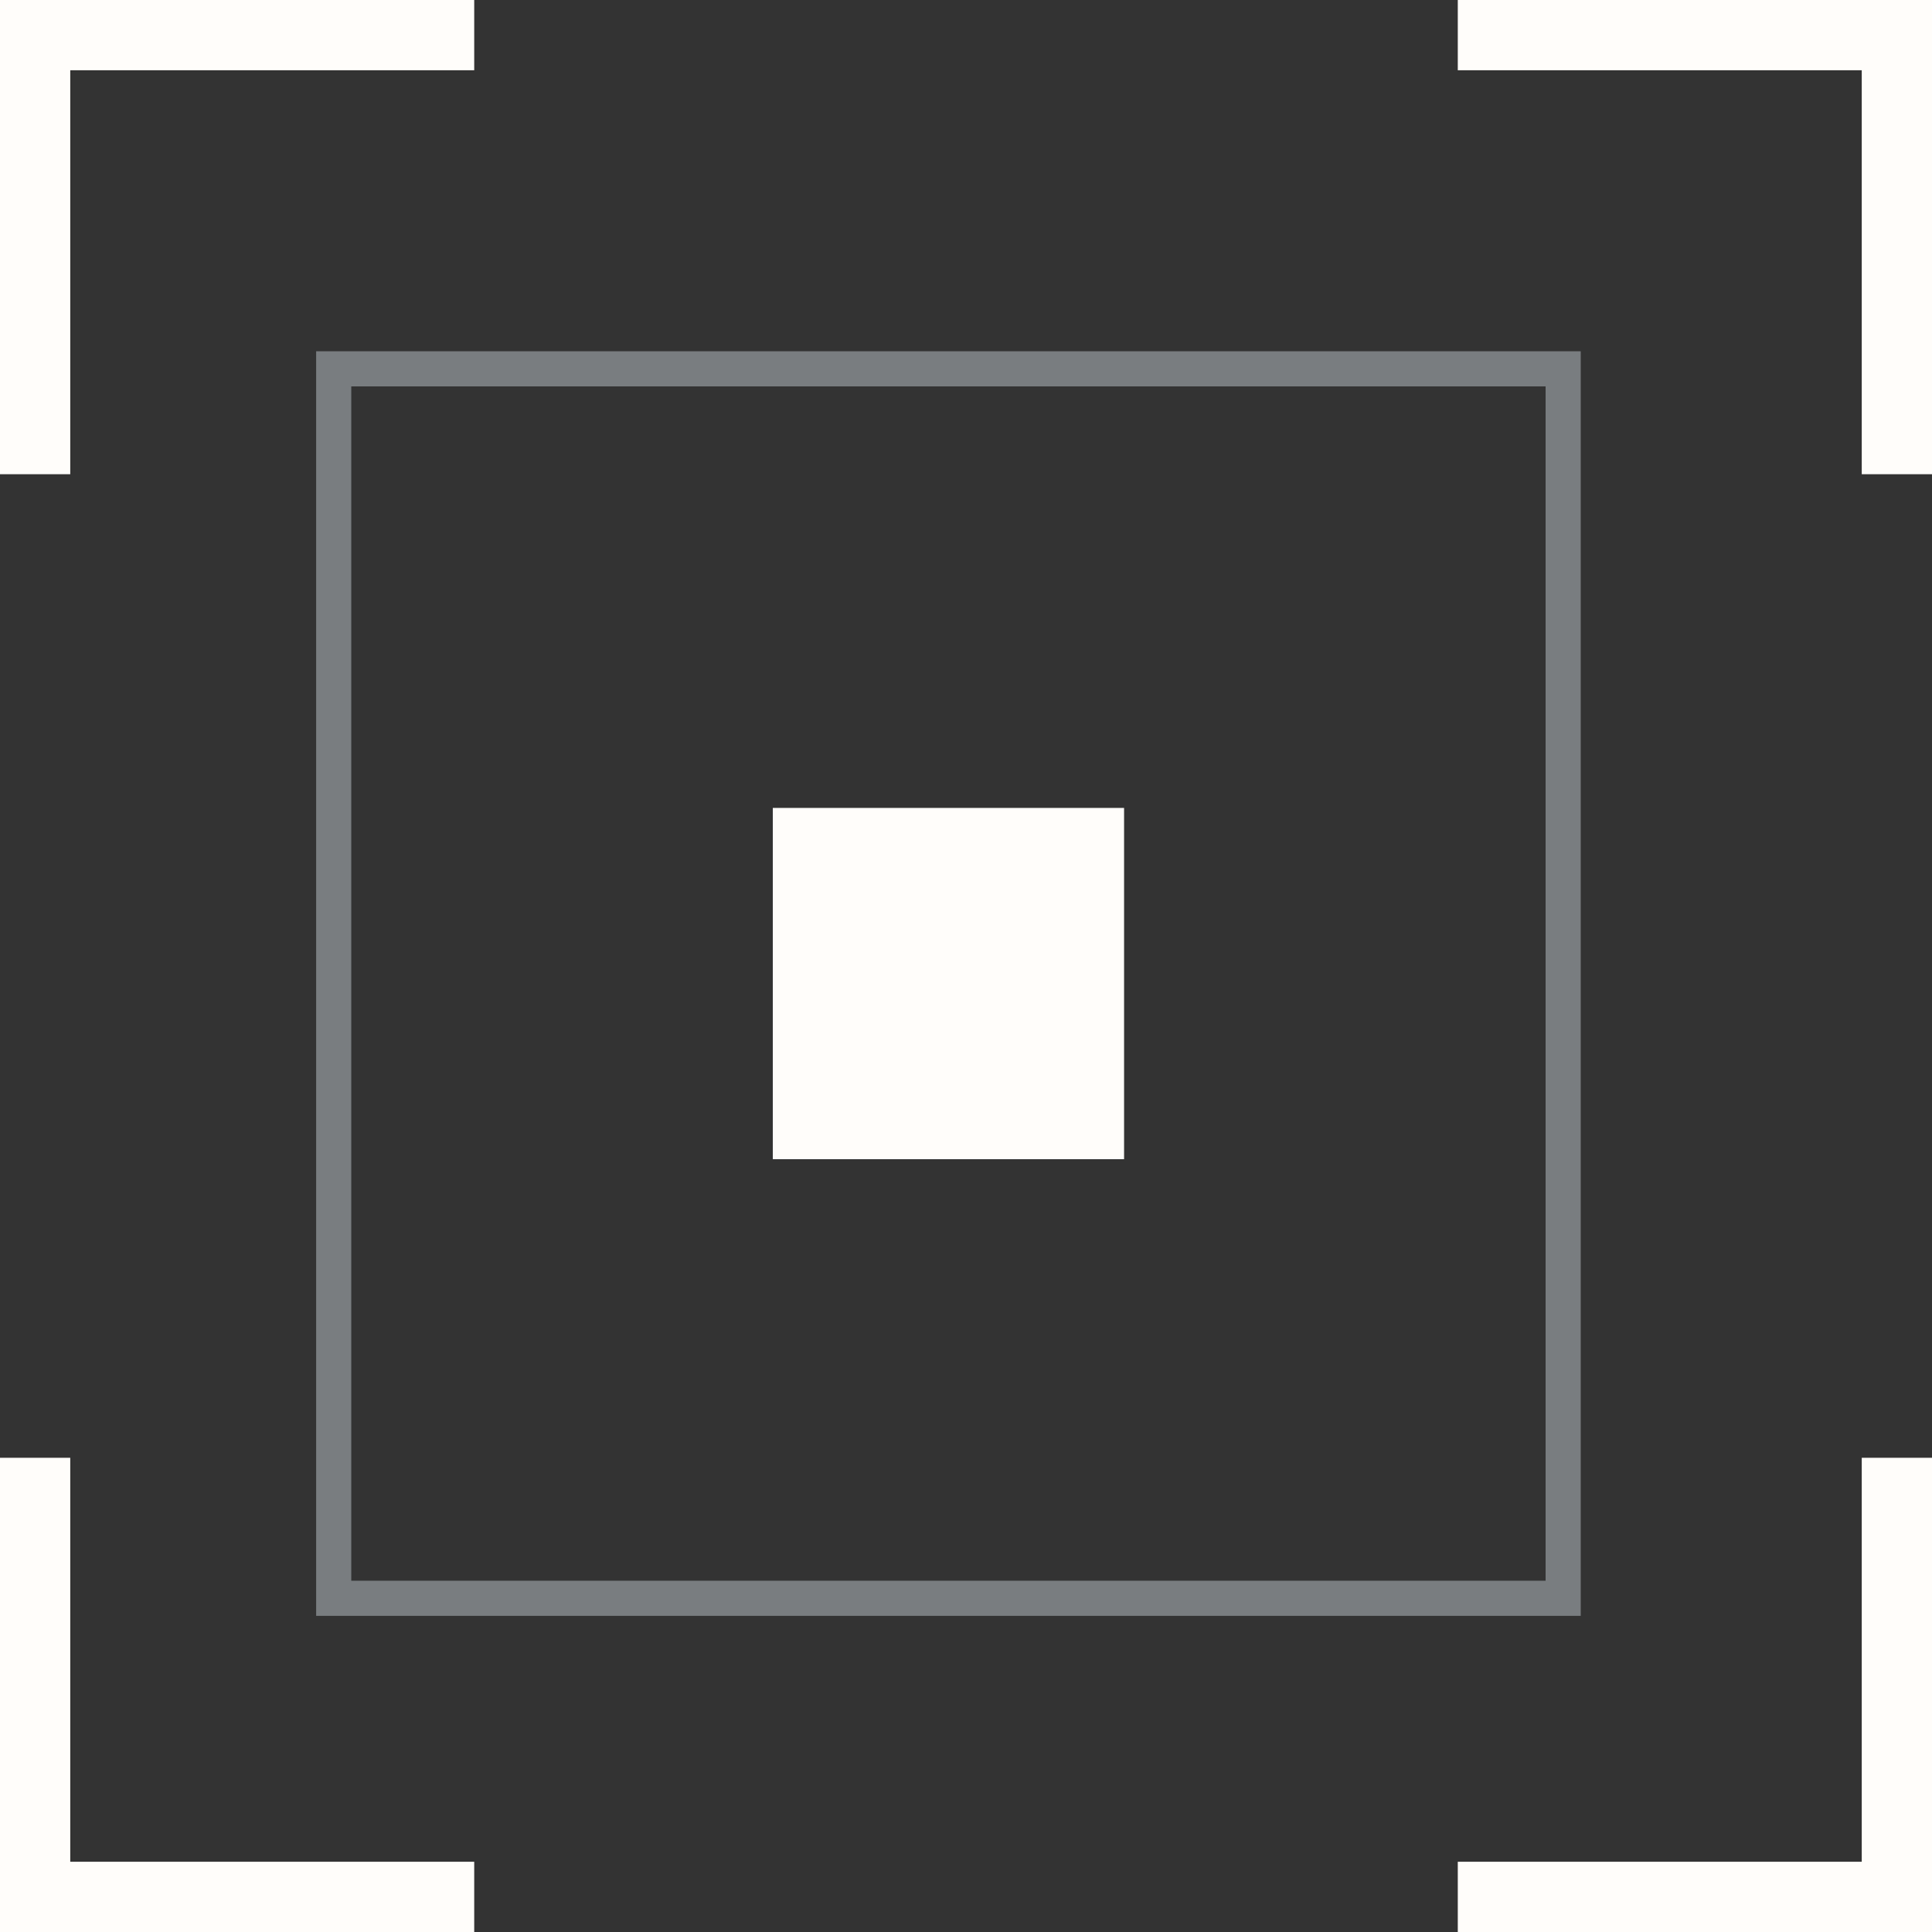
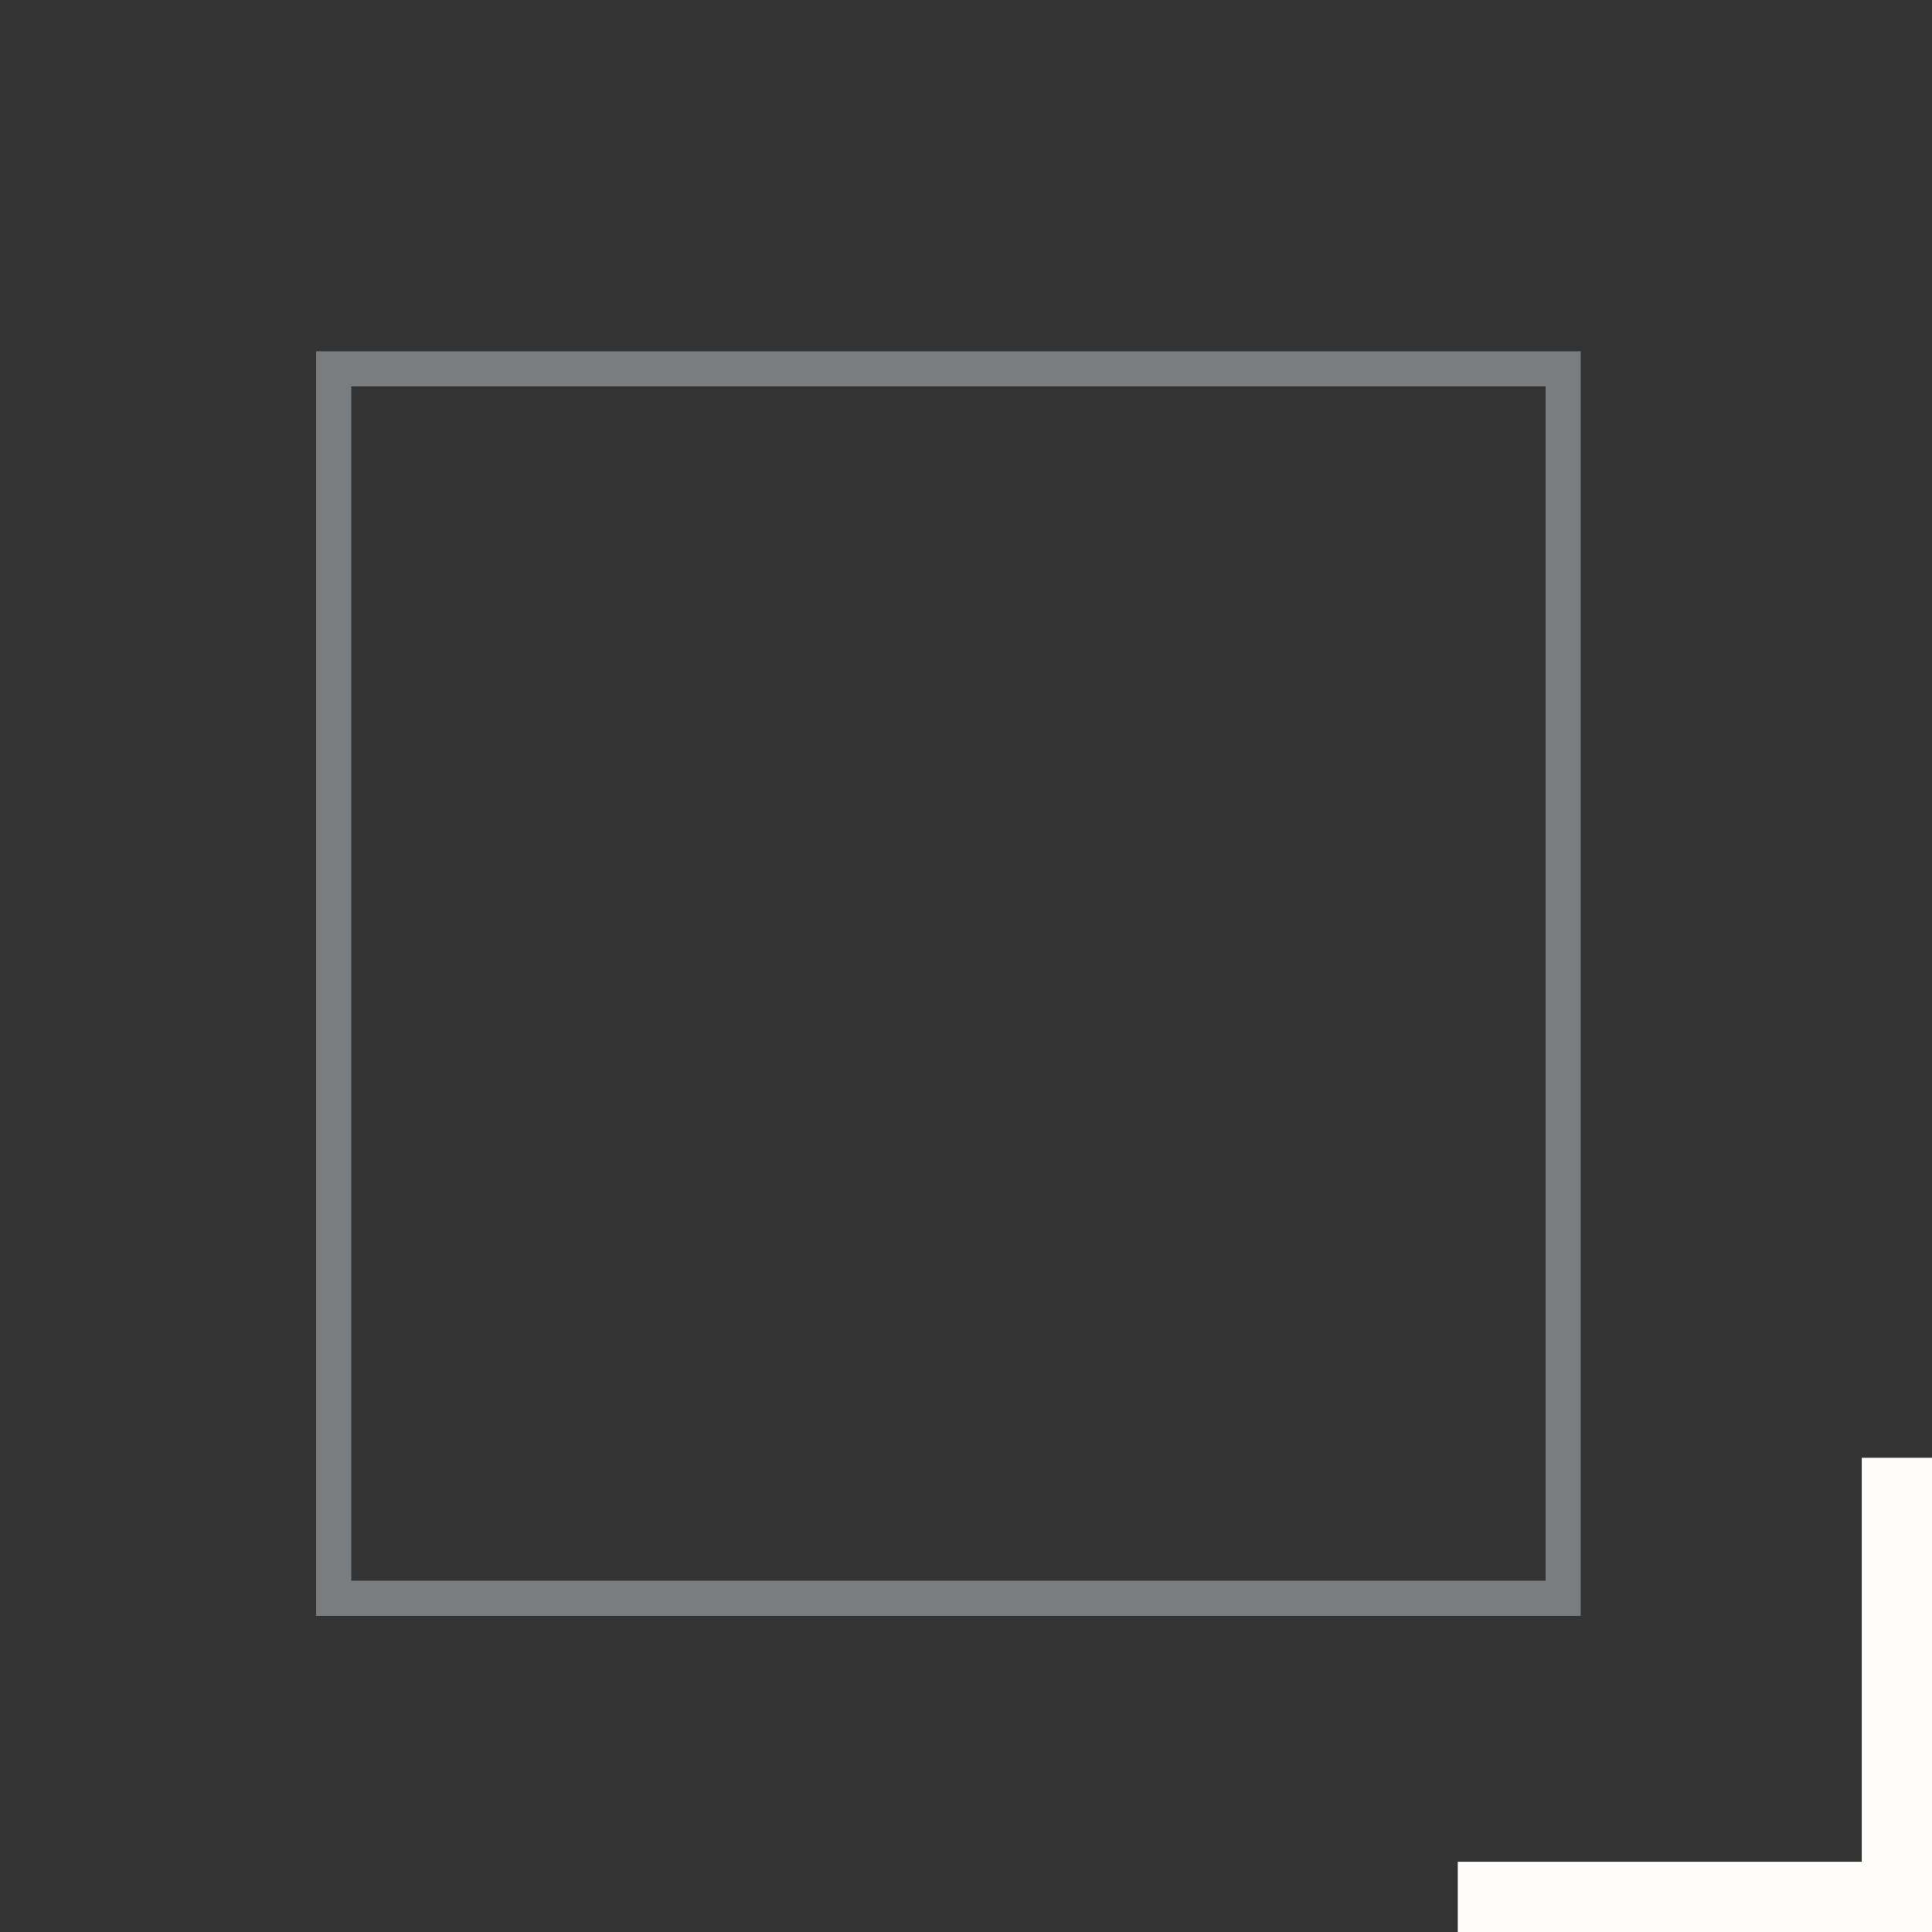
<svg xmlns="http://www.w3.org/2000/svg" width="55" height="55" viewBox="0 0 55 55" fill="none">
  <rect x="0" y="0" width="55" height="55" fill="#333333" stroke="none" />
-   <path d="M13.5 1H1V13.5" stroke="#FFFDFA" stroke-width="2" />
-   <path d="M13.5 54H1V41.5" stroke="#FFFDFA" stroke-width="2" />
-   <path d="M41.5 1H54V13.5" stroke="#FFFDFA" stroke-width="2" />
  <path d="M41.5 54H54V41.5" stroke="#FFFDFA" stroke-width="2" />
-   <rect x="22" y="23" width="10" height="10" fill="#FFFDFA" />
  <rect x="9.5" y="10.5" width="35" height="35" stroke="#E1EBF3" stroke-opacity="0.4" />
</svg>